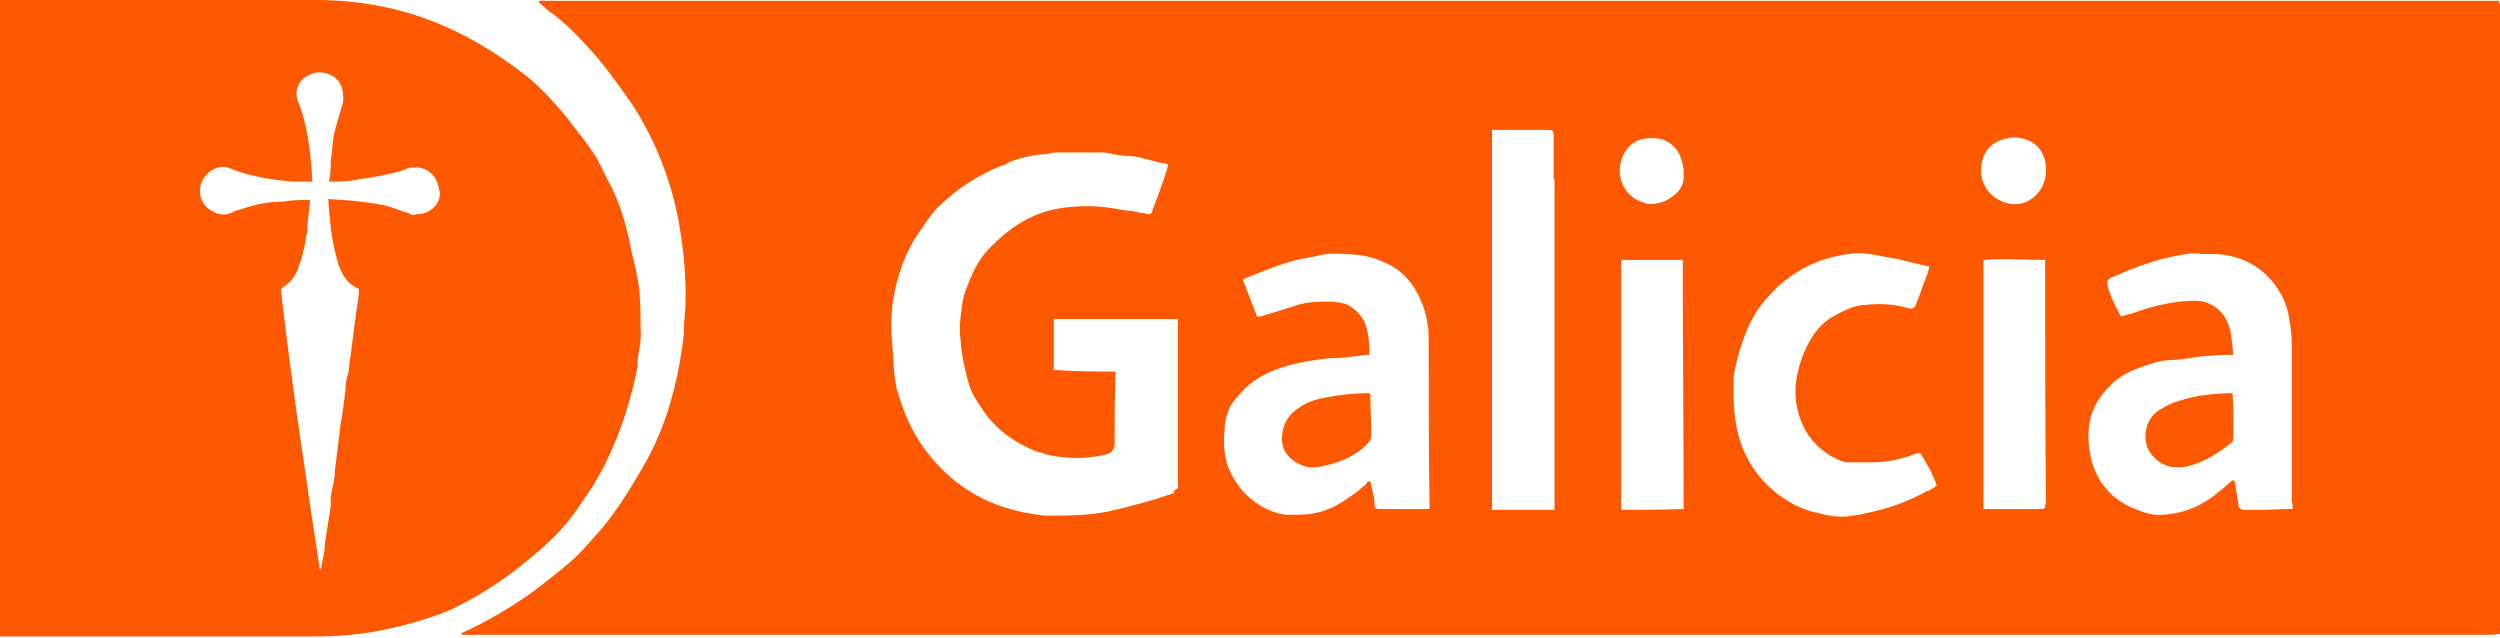
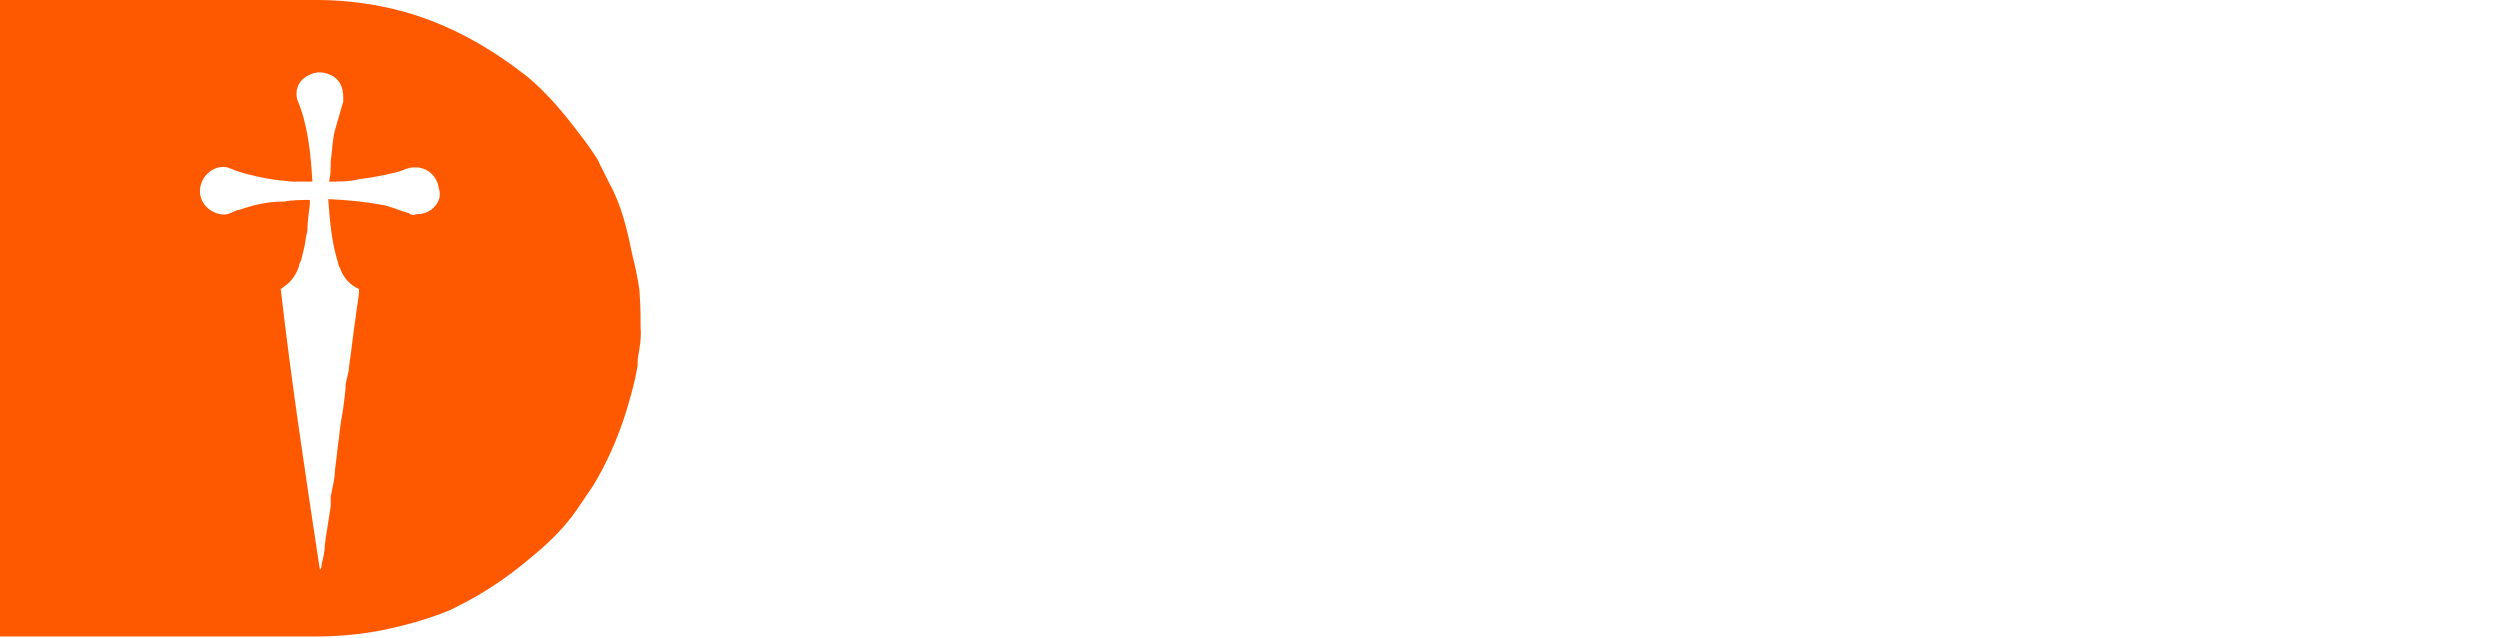
<svg xmlns="http://www.w3.org/2000/svg" id="Layer_1" data-name="Layer 1" version="1.1" viewBox="0 0 300.1 76.6">
  <defs>
    <style>
      .cls-1 {
        fill: none;
      }

      .cls-1, .cls-2, .cls-3 {
        stroke-width: 0px;
      }

      .cls-2 {
        fill: #fba875;
      }

      .cls-3 {
        fill: #fe5900;
      }
    </style>
  </defs>
-   <rect class="cls-1" x="-75" y="-71.6" width="450" height="220" />
  <g>
-     <path class="cls-2" d="M299.9,76.6h.1c0,0-.1,0-.1,0Z" />
    <g>
-       <path class="cls-3" d="M300,.1H64.7v.2c.6.5,1.1,1,1.7,1.4,2,1.5,3.6,3.3,5.2,5.1,1.6,1.9,3,3.9,4.4,5.9,1.8,2.8,3.2,5.8,4.2,8.9.7,2.1,1.2,4.3,1.5,6.4.4,2.5.6,5,.6,7.5s-.2,2.6-.2,3.9-.3,2.8-.5,4.1c-.8,4.5-2.2,8.8-4.5,12.7-1.7,2.9-3.4,5.7-5.7,8.2-1,1.1-1.9,2.2-3,3.1-1.5,1.3-3.2,2.6-4.8,3.8-2.6,1.8-5.3,3.4-8.2,4.7v.2h243.1c.5,0,1,0,1.5-.1h.1V.3c-.1.3-.1.1-.1-.2ZM140.9,59.2c-2.6.9-5.2,1.6-7.9,2.2-2,.4-4.1.5-6.2.5s-1.4,0-2.1-.1c-4.9-.6-9.1-2.6-12.4-6.3-2.2-2.4-3.6-5.2-4.5-8.3-.3-.9-.4-1.9-.5-2.9-.1-1.6-.2-3.2-.3-4.7,0-1.2,0-2.3.2-3.5.5-3.1,1.5-6,3.4-8.6.5-.7,1-1.5,1.6-2.2.2-.3.5-.5.8-.8,2.1-2,4.5-3.5,7.2-4.6.4,0,.7-.3,1.1-.5,1.3-.5,2.7-.8,4.2-.9.4,0,.9-.2,1.3-.2,1.8,0,3.6,0,5.4,0,1,0,1.9.4,2.9.4,1.5,0,3,.6,4.5.9.2,0,.4,0,.6.2,0,.2-.1.3-.1.5-.5,1.6-1.1,3.2-1.7,4.8-.2.7-.3.7-1,.5-.5,0-1.1-.2-1.6-.3-1,0-1.9-.3-2.9-.4-1.6-.2-3.3-.2-4.9,0-3.9.4-6.9,2.4-9.5,5.2-.9,1-1.5,2.1-2,3.3-.4,1-.9,2.1-1,3.2-.2,1.4-.4,2.7-.2,4.1.1,1.8.5,3.6,1,5.4.3,1,.8,1.8,1.4,2.7,1.7,2.7,4.1,4.4,7,5.5.4,0,.7.2,1.1.3,2.3.5,4.5.5,6.8,0q1.2-.2,1.2-1.4c0-2.7,0-5.4.1-8.1v-.5c-2.5,0-4.9,0-7.3-.2h-.1v-6.1h14.8s0,0,.1,0v19.7c.1.5,0,.7-.5.9ZM171.6,61.1h-6c-.5,0-.6-.1-.6-.6s-.1-1-.2-1.4c-.1-.4-.2-.8-.3-1.3-.3-.1-.4.1-.5.3-.7.6-1.4,1.2-2.2,1.7-1.4,1-2.9,1.7-4.6,1.9-.8.1-1.7.1-2.6.1s-2.3-.5-3.3-1.1c-1.8-1.1-3.1-2.7-3.9-4.7-.2-.6-.3-1.2-.4-1.8-.1-.8-.1-1.7,0-2.5,0-.9.2-1.7.5-2.5s.9-1.4,1.5-2.1c1.3-1.5,3.1-2.4,4.9-3,1.9-.6,3.8-.9,5.7-1.1,1.5,0,3-.2,4.5-.4.1,0,.2,0,.3,0,0-1.3-.1-2.5-.5-3.7-.4-1-1.2-1.8-2.1-2.3-.6-.3-1.3-.3-2-.4-1.5,0-3.1,0-4.6.6-1.3.4-2.6.8-3.9,1.2-.1,0-.2,0-.4,0-.6-1.5-1.1-2.9-1.7-4.4.1,0,.2-.2.3-.2,2.1-.8,4.1-1.7,6.2-2.2.8-.2,1.7-.3,2.5-.5,1.1-.3,2.1-.3,3.2-.2,1.7,0,3.4.3,5,1.1,1.6.7,2.8,1.9,3.7,3.5.9,1.7,1.4,3.5,1.4,5.5,0,6.7,0,13.3.1,20,0,.1,0,.3,0,.5ZM186.6,21.4v39.8h-7.5V15.6h.1c.1,0,.2,0,.2,0,.2,0,.4,0,.5,0h6q.6,0,.6.5c0,1.8,0,3.6,0,5.5ZM194.6,61.2v-30h7.4c0,10,.1,19.9.1,29.9-2.5.1-5,.1-7.5.1ZM200.1,24c-.5.3-1.1.4-1.7.5-.4,0-.8,0-1.1-.2-2-.5-3.5-2.8-2.6-5.3.7-1.8,2-2.5,3.9-2.4,1.8,0,3.1,1.4,3.4,3.2.1.3.1.7.1,1,.2,1.5-.7,2.5-2,3.2ZM231.4,58.9c-2.3,1.3-4.8,2.2-7.4,2.7-.8.2-1.5.3-2.3.4-1.2.1-2.3-.1-3.4-.4-1.4-.3-2.7-.8-3.9-1.6-2.1-1.3-3.7-3.1-4.8-5.3-1.1-2.2-1.4-4.5-1.5-6.8v-2.5c0-.5.2-1.1.3-1.6.2-1.3.7-2.5,1.1-3.7.6-1.5,1.4-3,2.5-4.2,2.3-2.7,5.2-4.5,8.7-5.2,1.3-.3,2.6-.4,3.8-.2,1.1.2,2.2.4,3.3.6,1.2.3,2.4.6,3.8.9-.1.3-.1.6-.2.8-.5,1.2-.9,2.5-1.4,3.7-.2.5-.4.6-.9.5-1.7-.5-3.4-.6-5.1-.4-1.3,0-2.5.6-3.6,1.2-1.8.9-2.9,2.4-3.7,4.2-.4.9-.7,1.8-.9,2.7-.7,2.9,0,5.7,1.4,7.7,1.1,1.5,2.5,2.5,4.3,3.1.2,0,.4,0,.7,0h2.5c1.9,0,3.7-.4,5.4-1.1.1,0,.2,0,.4,0,.8,1.2,1.5,2.5,2,3.9-.5.3-.8.5-1.1.7ZM245.5,60.7c0,.3-.1.4-.4.4h-7v-29.9c2.4-.2,4.9,0,7.4,0v1c0,9.4,0,18.8.1,28.2-.1.2-.1.3-.1.4ZM241.8,24.5c-1.7,0-3.9-1.4-4-3.9,0-2.7,1.6-3.9,3.9-4.1,1,0,2,.3,2.8,1,.8.8,1.1,1.8,1.1,2.8.1,2.3-1.7,4.3-3.8,4.2ZM275.2,61.1c-1.4,0-2.7.1-4,.1h-1.8q-.6,0-.7-.6c-.1-.9-.3-1.7-.4-2.6,0-.1,0-.2-.1-.3-.3-.1-.4.1-.5.2-.7.6-1.5,1.3-2.2,1.8-1.8,1.3-3.8,2-6,2.1-1.1.1-2.2-.3-3.2-.7-2.8-1.1-4.6-3.2-5.3-6.1-.3-1.4-.4-2.7-.2-4.1.3-2,1.4-3.6,2.8-4.9,1.3-1.2,2.9-1.8,4.5-2.3.9-.3,1.9-.5,2.8-.5,1.1,0,2.1-.3,3.2-.4s2.2-.2,3.3-.2.4,0,.7,0c-.1-.6-.1-1.2-.2-1.7,0-.4-.1-.9-.2-1.3-.3-1.2-.9-2.2-2-2.9-.7-.4-1.4-.6-2.2-.6-2,0-3.9.4-5.7.9-.7.2-1.4.5-2.1.7-.3,0-.7.2-1.1.3-.6-1.2-1.3-2.4-1.6-3.7q-.2-.7.5-1c2.5-1.1,5.1-2.1,7.8-2.6,1-.2,2-.4,3-.2.6,0,1.2,0,1.8,0,3,.2,5.5,1.5,7.2,4,.8,1.1,1.3,2.4,1.5,3.8.2,1,.3,2,.3,3v18.8c.1.4.1.6.1,1Z" />
      <path class="cls-3" d="M69.3,61.1c.6-.9,1.3-1.9,1.9-2.8,1.7-2.8,3-5.8,4-9,.5-1.7,1-3.4,1.3-5.2.1-.4,0-.9.1-1.3.2-1.1.4-2.3.3-3.4,0-1.3,0-2.5-.1-3.8,0-.6-.1-1.2-.2-1.8-.2-1.1-.4-2.1-.7-3.2-.6-3-1.3-6-2.8-8.7-.3-.6-.6-1.2-.9-1.8-.2-.3-.3-.7-.5-1-.7-1.1-1.4-2.1-2.2-3.1-1.8-2.4-3.8-4.8-6.2-6.8-4.1-3.2-8.5-5.8-13.5-7.4-2.2-.7-4.5-1.2-6.9-1.5-1.6-.2-3.2-.3-4.9-.3H0v9.4h0v67h38c2.4,0,4.7-.2,7.1-.6,2.1-.4,4.2-.9,6.3-1.6,1.2-.4,2.4-.8,3.5-1.4,3-1.5,5.9-3.4,8.5-5.6,2.1-1.7,4.2-3.6,5.9-6.1ZM49.7,25.8c-.2,0-.4,0-.6-.2-1.1-.3-2.1-.8-3.2-1-2.1-.4-4.3-.6-6.5-.7h0c.2,2.7.4,5.2,1.2,7.7,0,.3.2.5.3.8.4,1,1.1,1.8,2.2,2.3,0,1.1-.3,2.2-.4,3.3-.3,2-.5,4-.8,6,0,.7-.3,1.4-.4,2.1,0,.9-.2,1.9-.3,2.9-.2,1.2-.4,2.3-.5,3.5-.2,1.3-.3,2.6-.5,4,0,1-.3,2-.5,3.1,0,.4,0,.7,0,1.1-.2,1.5-.5,3.1-.7,4.6,0,.8-.2,1.7-.4,2.5,0,.2,0,.4-.2.6-1.7-11.2-3.4-22.4-4.7-33.7,0,0,.3-.2.4-.3.9-.6,1.5-1.5,1.8-2.5,0-.3.3-.6.3-.9.2-.8.4-1.5.5-2.3,0-.4.2-.7.2-1.1,0-1.1.2-2.1.3-3.2,0,0,0-.2,0-.4-1,0-2.1,0-3.1.2h-.2c-1.8,0-3.5.4-5.2,1-.4,0-.7.3-1.1.4-.5.2-1,.2-1.6,0-1.6-.6-2.4-2.1-1.8-3.7.6-1.5,2.2-2.2,3.4-1.7,1.4.6,2.8.9,4.3,1.2,1.1.2,2.1.3,3.2.4.7,0,1.4,0,2.2,0s0,0,.2,0c-.2-3.3-.5-6.7-1.8-9.8-.3-.9,0-2.1.9-2.7,1-.7,2-.8,3.1-.3s1.5,1.5,1.5,2.7,0,.4,0,.5c-.3,1-.6,2.1-.9,3.1-.4,1.3-.4,2.7-.6,4.1,0,.8,0,1.6-.2,2.4,0,0,0,0,0,0,1.2,0,2.5,0,3.7-.3,1.6-.2,3.1-.5,4.7-.9.5-.2,1-.4,1.5-.5.2,0,.5,0,.8,0,1.4.2,2.3,1.2,2.5,2.6.5,1.5-1,3.1-2.7,3Z" />
-       <path class="cls-3" d="M268,47.2c-2.4,0-4.7.3-7,1.1-.8.3-1.5.7-2.2,1.2-1.5,1.3-1.7,3.8-.4,5.2,1.1,1.3,2.5,1.6,4.1,1.3,2.1-.5,3.8-1.6,5.4-2.9.1,0,.2-.4.2-.6,0-1.7,0-3.4-.1-5.3q0,0,0,0Z" />
-       <path class="cls-3" d="M164.3,47.2h-.2c-1.6,0-3.3.2-4.9.5-1.1.2-2.2.5-3.2,1.2-.8.5-1.5,1.2-1.8,2.1-.8,2.2-.1,4,2.2,4.9.2,0,.5.2.8.2.3,0,.5,0,.8,0,1.2-.2,2.4-.5,3.5-1s2-1.1,2.8-2c.2-.2.3-.5.3-.7,0-1.7-.1-3.4-.1-5.1q-.1,0-.2-.2Z" />
    </g>
  </g>
</svg>